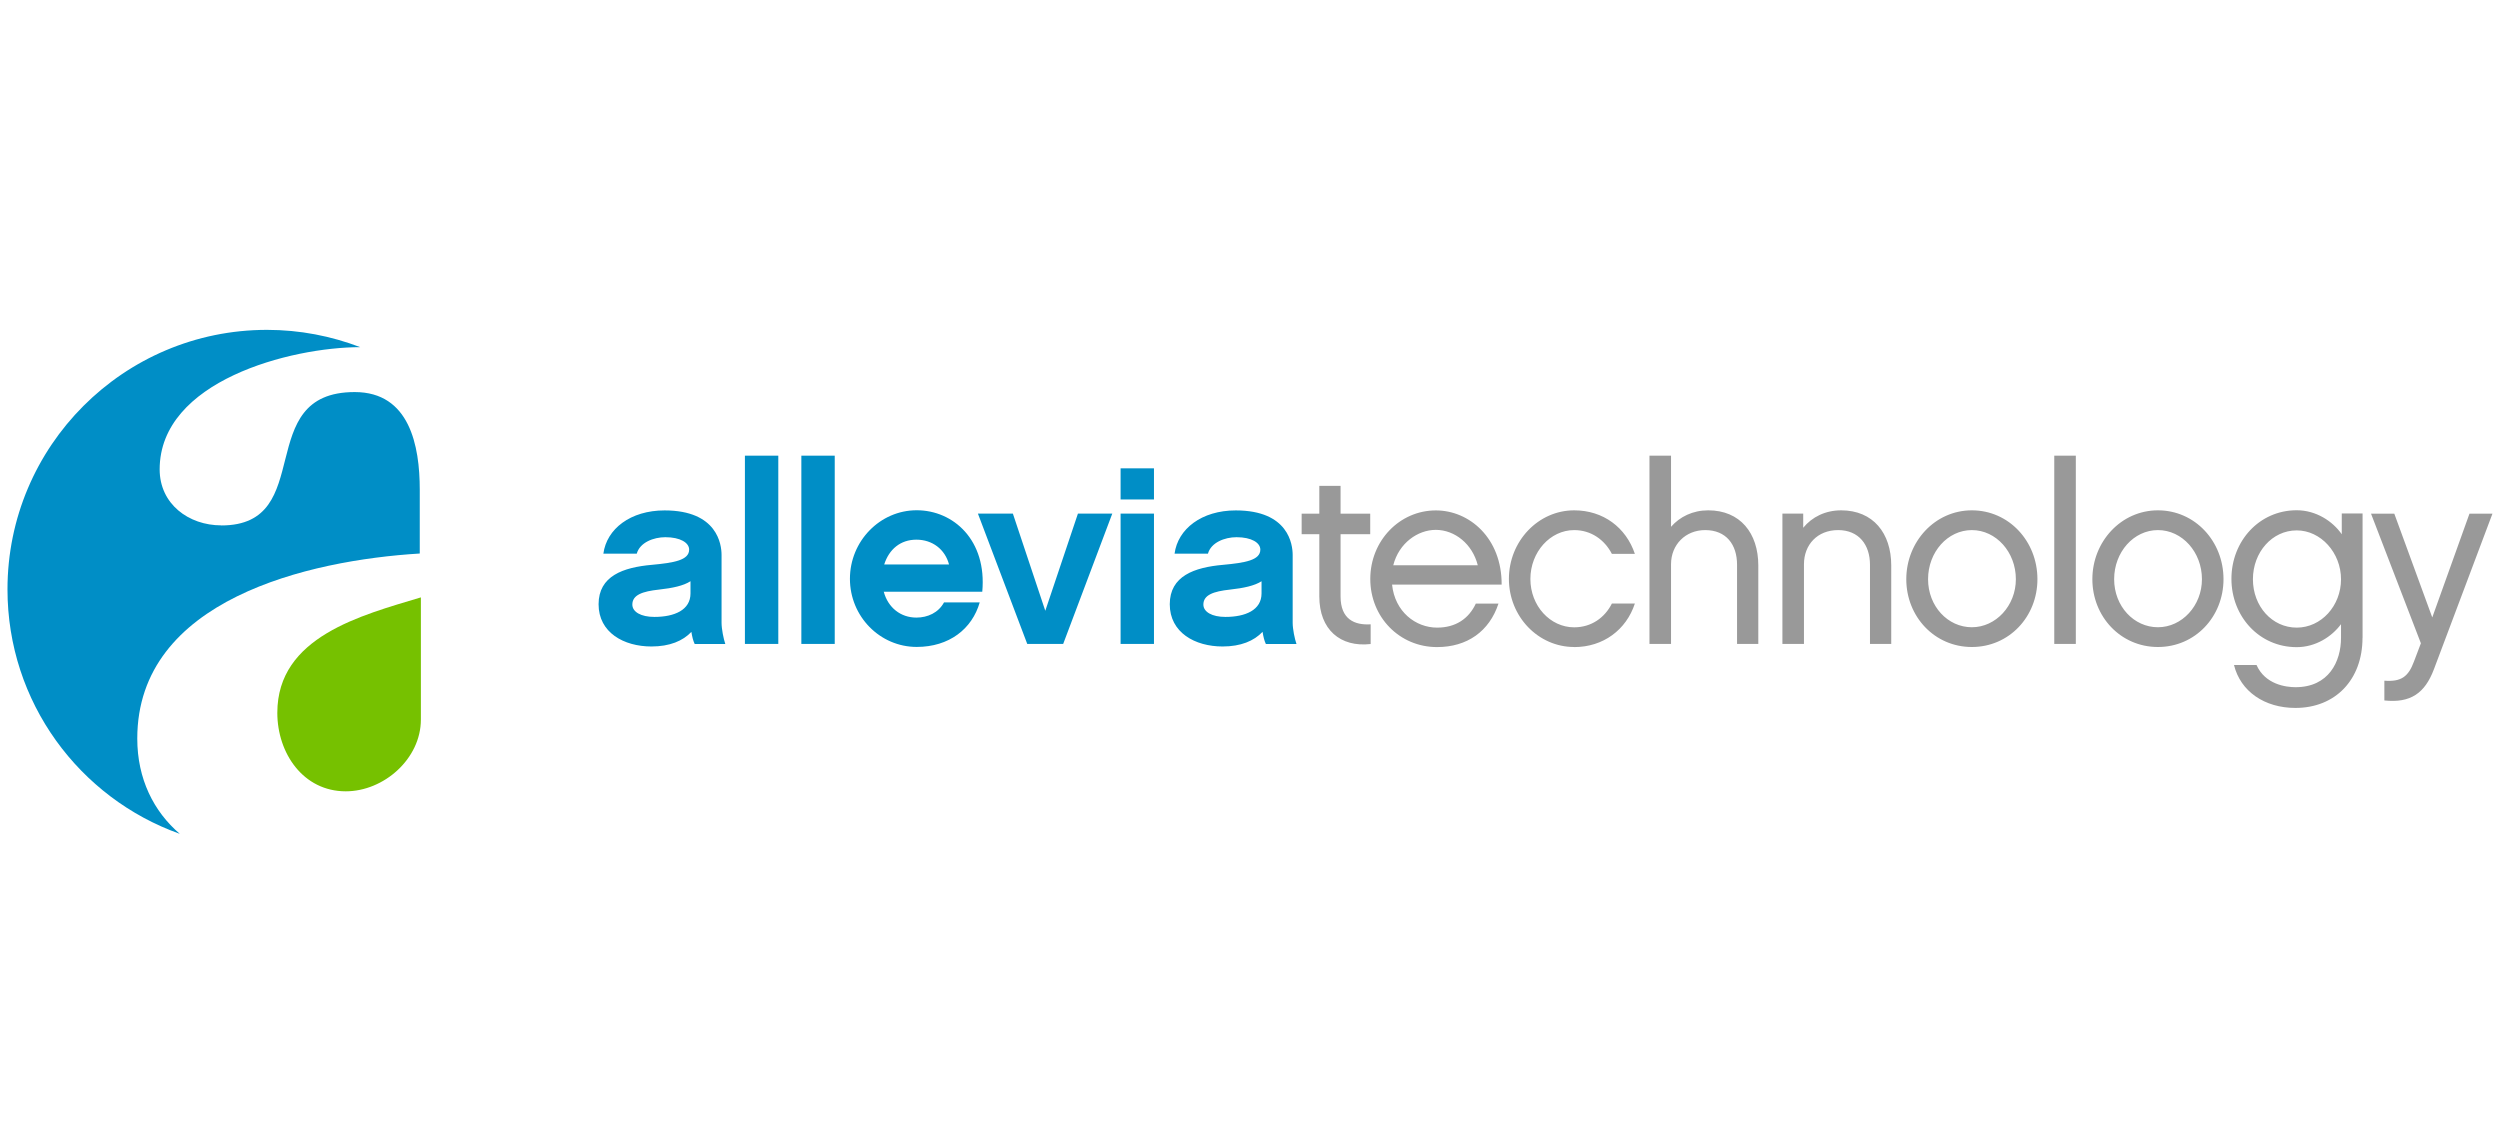
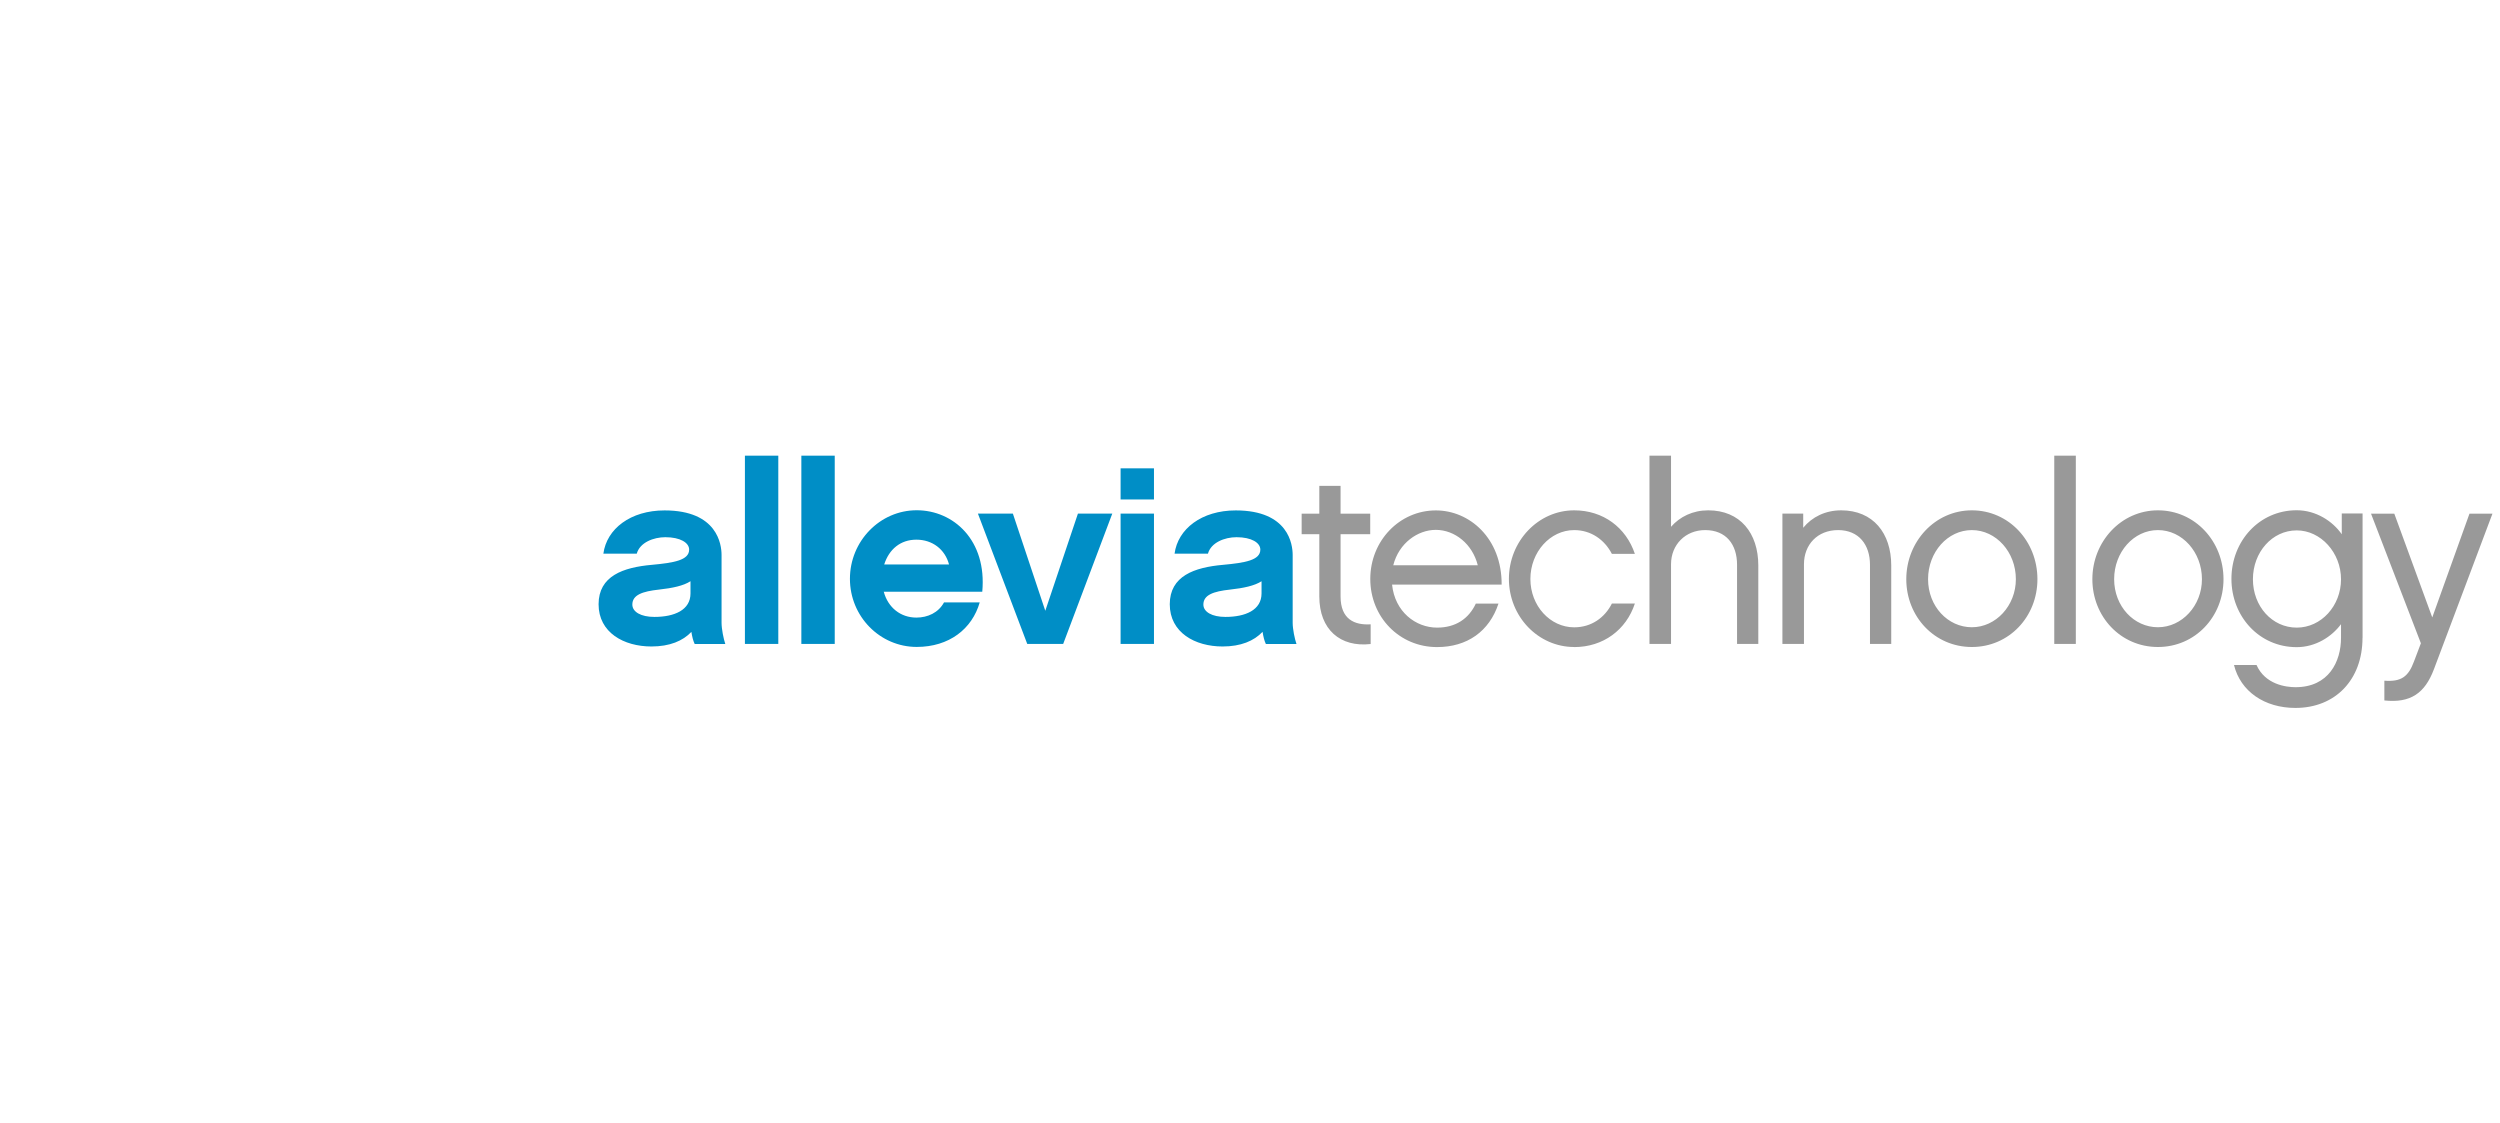
<svg xmlns="http://www.w3.org/2000/svg" id="Layer_1" viewBox="0 0 334 150">
  <g id="Allevia_Technology_Logo_-_Color">
    <g>
      <path d="M92.38,84.41c-1.15,1.22-2.91,1.96-5.35,1.96-3.69,0-7.06-1.86-7.06-5.64s3.28-4.93,7.13-5.27c2.91-.27,4.97-.61,4.97-2.03,0-.92-1.18-1.66-3.18-1.66-1.59,0-3.41,.71-3.82,2.2h-4.46c.44-3.31,3.62-5.78,8.18-5.78,7.06,0,7.61,4.56,7.61,5.95v9.06c0,.84,.27,2.16,.5,2.84h-4.09c-.21-.44-.34-.98-.44-1.62Zm-.13-6.76c-.94,.61-2.4,.92-4.22,1.12-2.2,.24-3.55,.71-3.55,2,0,.98,1.15,1.65,2.94,1.65,2.67,0,4.83-.91,4.83-3.14v-1.62h0Zm11.73,8.38h-4.46v-25.15h4.46v25.15Zm7.54,0h-4.46v-25.15h4.46v25.15Zm6.55-6.97c.58,2.13,2.26,3.45,4.36,3.45,1.49,0,2.94-.64,3.69-2.03h4.77c-1.02,3.55-4.09,5.95-8.42,5.95-4.9,0-8.92-4.06-8.92-9.1s4.02-9.16,8.92-9.16,9.4,3.99,8.76,10.89h-13.15Zm8.72-3.65c-.54-2.03-2.23-3.31-4.36-3.31s-3.65,1.28-4.3,3.31h8.66Zm15.25,10.62h-4.8l-6.59-17.41h4.67l4.33,12.98,4.36-12.98h4.59l-6.56,17.41Zm12.13-19.3h-4.46v-4.16h4.46v4.16Zm0,19.3h-4.46v-17.41h4.46v17.41Zm14.51-1.62c-1.15,1.22-2.91,1.96-5.34,1.96-3.69,0-7.06-1.86-7.06-5.64s3.28-4.93,7.13-5.27c2.91-.27,4.97-.61,4.97-2.03,0-.92-1.18-1.66-3.18-1.66-1.59,0-3.41,.71-3.82,2.2h-4.46c.44-3.31,3.62-5.78,8.18-5.78,7.06,0,7.6,4.56,7.6,5.95v9.06c0,.84,.27,2.16,.51,2.84h-4.09c-.21-.44-.34-.98-.44-1.62h0Zm-.13-6.76c-.95,.61-2.4,.92-4.23,1.12-2.2,.24-3.55,.71-3.55,2,0,.98,1.15,1.65,2.94,1.65,2.67,0,4.83-.91,4.83-3.14v-1.62h0Z" style="fill:#008ec6;" />
      <path d="M183.13,86.04c-4.06,.47-6.87-1.93-6.87-6.35v-8.32h-2.36v-2.74h2.36v-3.72h2.84v3.72h3.96v2.74h-3.96v8.32c0,3.07,1.89,3.85,4.02,3.72v2.64Zm17.07-5.41c-1.22,3.72-4.19,5.82-8.21,5.82-5.01,0-8.92-3.99-8.92-9.1s3.92-9.16,8.76-9.16c4.5,0,8.82,3.72,8.79,9.91h-14.64c.37,3.62,3.14,5.75,6.02,5.75,2.47,0,4.22-1.18,5.17-3.21,0,0,3.04,0,3.04,0Zm-2.77-5.11c-.71-2.84-3.07-4.73-5.61-4.73-2.4,0-4.93,1.76-5.68,4.73h11.29Zm12.88,10.92c-4.8,0-8.72-4.06-8.72-9.1s3.92-9.16,8.72-9.16c3.89,0,6.93,2.3,8.11,5.82h-3.07c-.98-1.89-2.78-3.18-5.04-3.18-3.21,0-5.85,2.94-5.85,6.53s2.64,6.46,5.85,6.46c2.3,0,4.09-1.29,5.04-3.18h3.07c-1.15,3.51-4.22,5.82-8.11,5.82Zm24.6-.41h-2.84v-10.58c0-2.7-1.45-4.63-4.26-4.63-2.64,0-4.56,1.96-4.56,4.56v10.65h-2.88v-25.15h2.88v9.5c1.18-1.35,2.91-2.2,4.97-2.2,4.26,0,6.69,3.04,6.69,7.37v10.48h0Zm17.76,0h-2.84v-10.58c0-2.67-1.49-4.63-4.26-4.63s-4.56,1.96-4.56,4.56v10.65h-2.88v-17.41h2.78v1.89c1.18-1.45,2.97-2.33,5.07-2.33,4.26,0,6.69,3.04,6.69,7.37v10.48h0Zm19.53-8.65c0,5.01-3.78,9.06-8.76,9.06s-8.76-4.06-8.76-9.06,3.82-9.2,8.76-9.2,8.76,4.12,8.76,9.2Zm-2.88,0c0-3.62-2.64-6.56-5.88-6.56s-5.85,2.94-5.85,6.56,2.64,6.42,5.85,6.42,5.88-2.88,5.88-6.42Zm8.01,8.65h-2.88v-25.15h2.88v25.15Zm19.73-8.65c0,5.01-3.78,9.06-8.76,9.06s-8.76-4.06-8.76-9.06,3.82-9.2,8.76-9.2,8.76,4.12,8.76,9.2Zm-2.88,0c0-3.62-2.64-6.56-5.88-6.56s-5.85,2.94-5.85,6.56,2.64,6.42,5.85,6.42,5.88-2.88,5.88-6.42Zm21.45,7.84c0,5.58-3.62,9.36-8.96,9.36-4.12,0-7.34-2.2-8.21-5.74h3.01c1.15,2.6,3.92,2.97,5.21,2.97,4.46,0,6.08-3.45,6.08-6.59v-1.83c-1.25,1.69-3.41,3.07-5.92,3.07-5,0-8.72-4.09-8.72-9.13s3.72-9.16,8.72-9.16c2.57,0,4.8,1.45,6.02,3.21v-2.78h2.78v16.6h0Zm-8.79-14.36c-3.28,0-5.85,2.91-5.85,6.53s2.57,6.46,5.85,6.46,5.92-2.91,5.92-6.46-2.7-6.53-5.92-6.53Zm18.34,18.53c-1.22,3.25-3.15,4.56-6.63,4.19v-2.64c2.26,.17,3.21-.54,3.96-2.57l.92-2.43-6.66-17.31h3.11l5.07,13.86,4.97-13.86h3.07s-7.81,20.76-7.81,20.76Z" style="fill:#999;" />
    </g>
    <g>
-       <path d="M56.23,96.13c0,5.25-4.95,9.59-10.04,9.59-5.68,0-9.14-5.09-9.14-10.49,0-10.18,11.23-13.02,19.18-15.42v16.33h0Z" style="fill:#76c100;" />
-       <path d="M29.56,70.2c12.88,0,4.04-17.82,17.83-17.82,7.34,0,8.69,7.18,8.69,13.03v8.54c-14.82,.9-37.74,6.14-37.74,24.72,0,5.4,2.2,9.75,5.68,12.73C10.6,106.62,1,93.81,1,78.74c0-19.14,15.52-34.67,34.67-34.67,4.4,0,8.58,.83,12.46,2.31-9.29,.01-26.8,4.5-26.8,16.33,0,4.64,3.89,7.48,8.23,7.48Z" style="fill:#008ec6;" />
-     </g>
+       </g>
  </g>
-   <rect width="334" height="150" style="fill:none;" />
</svg>